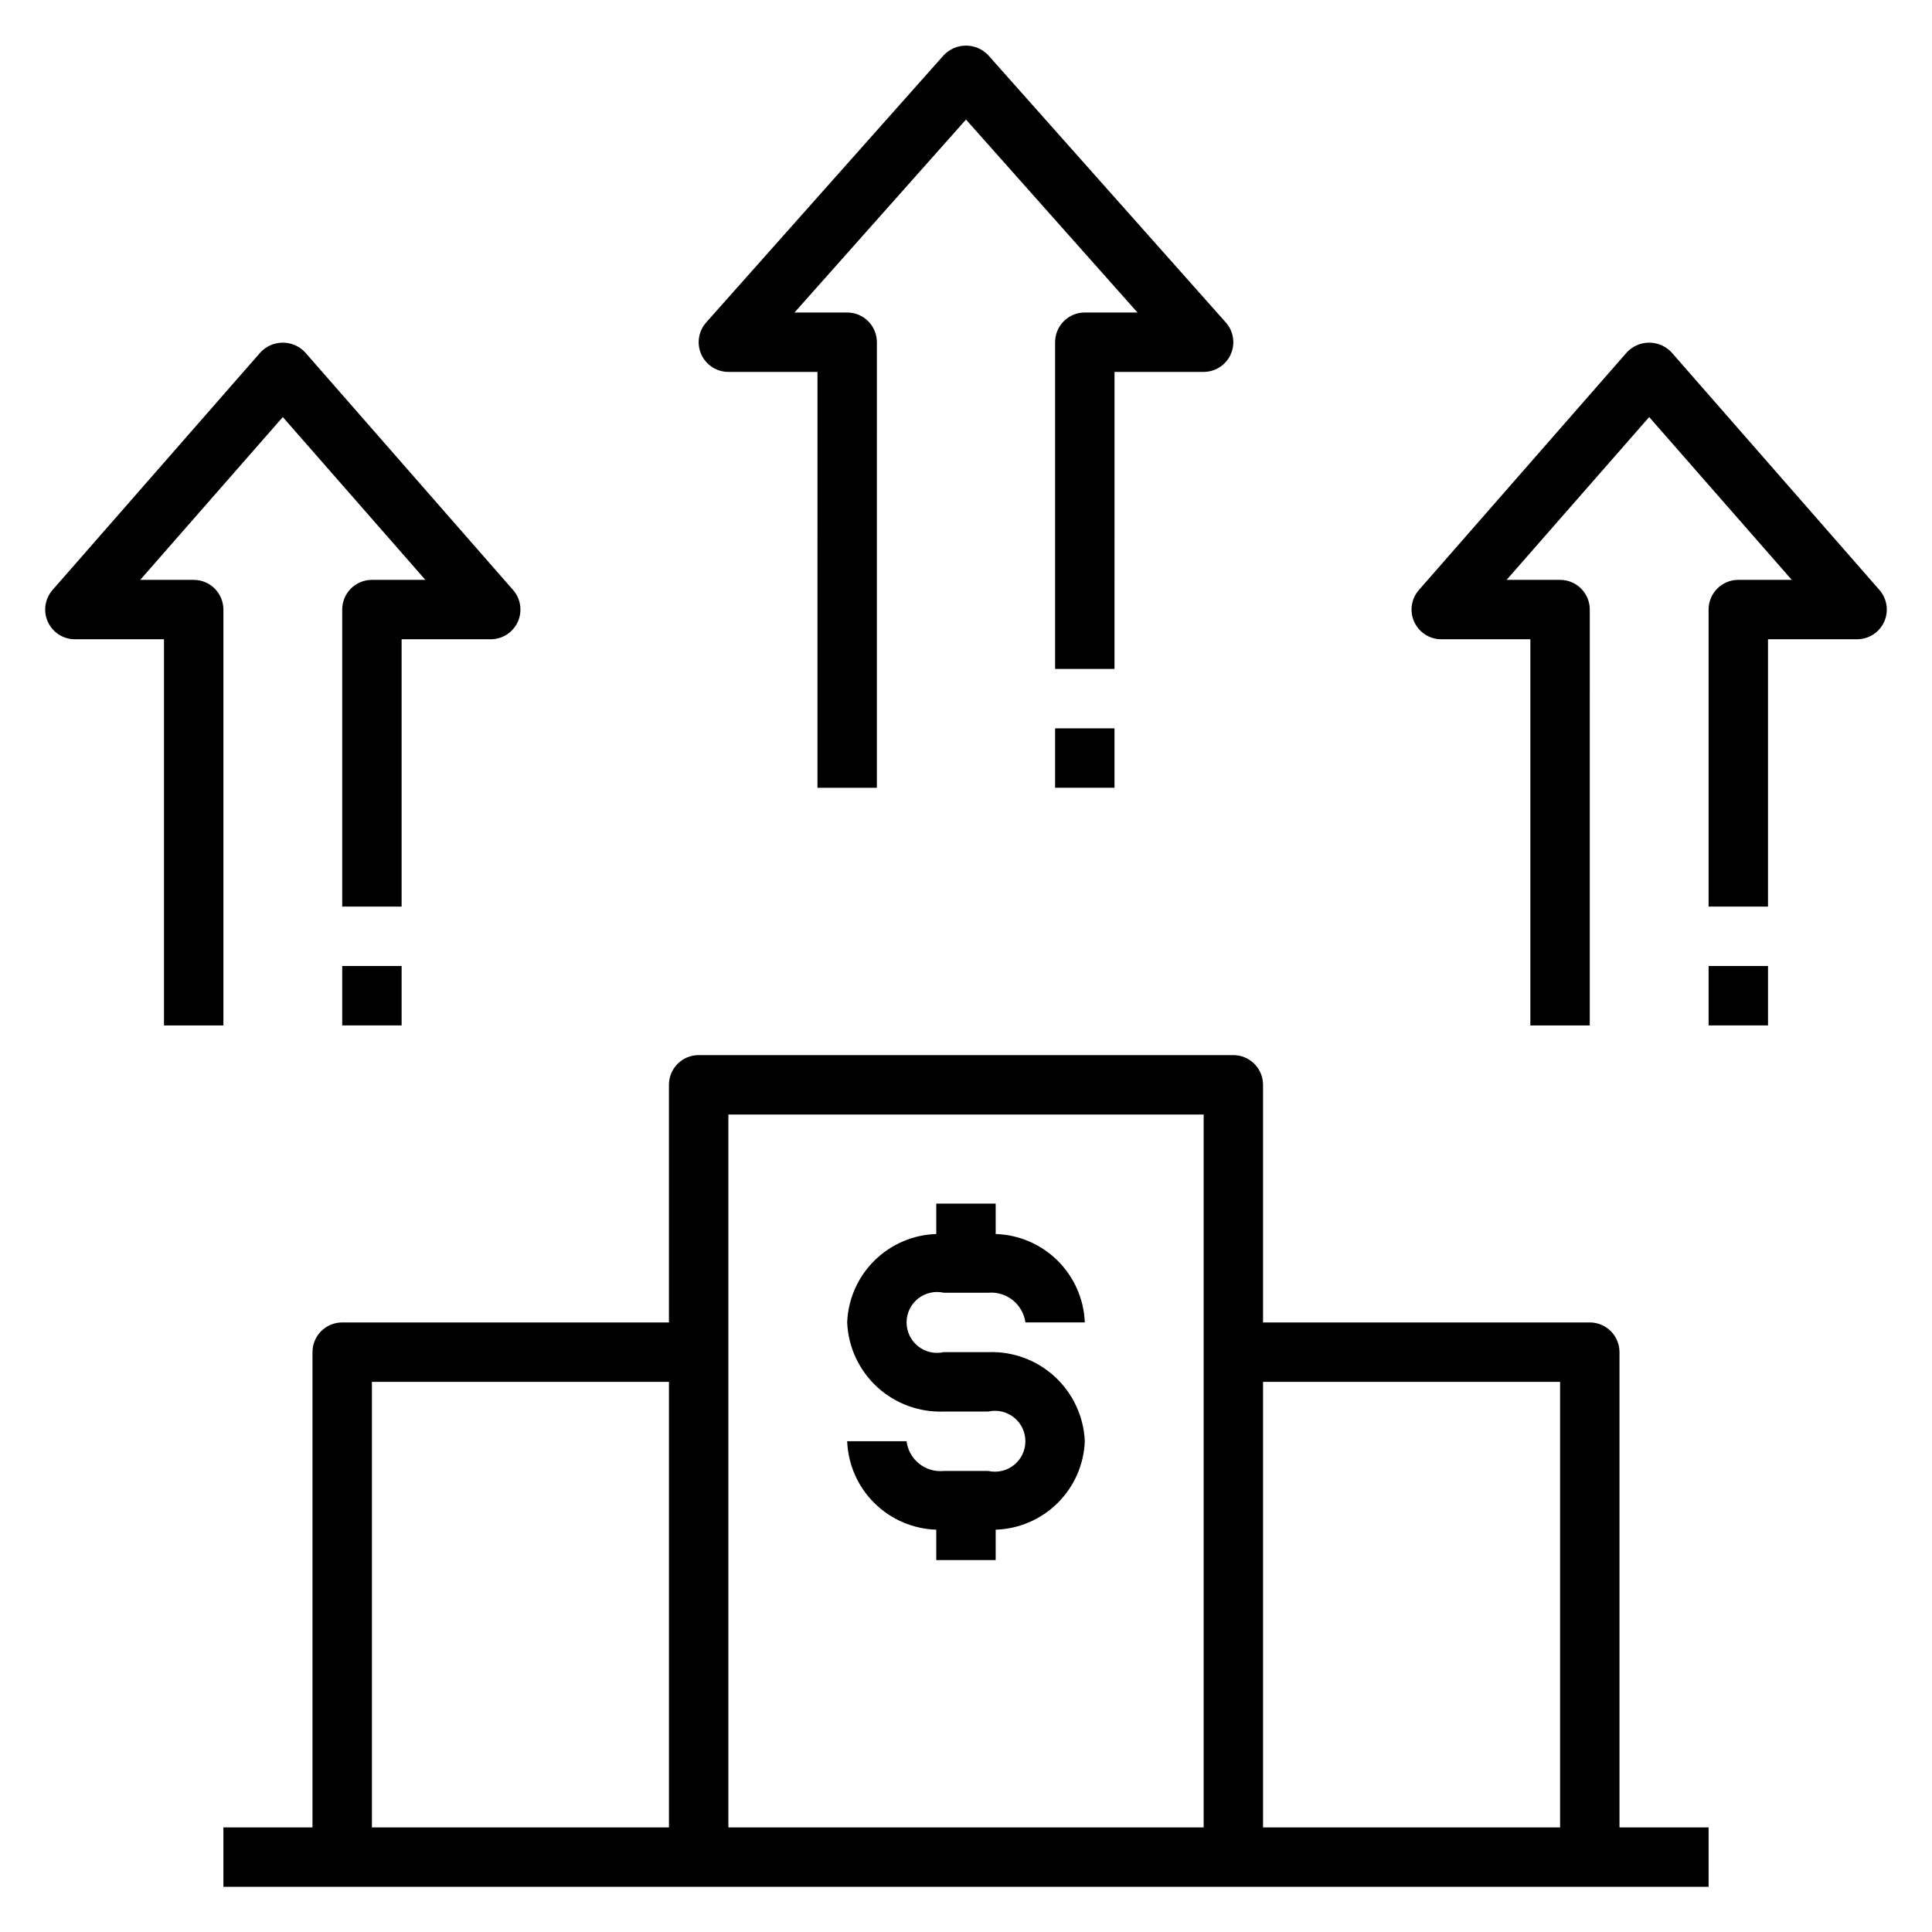
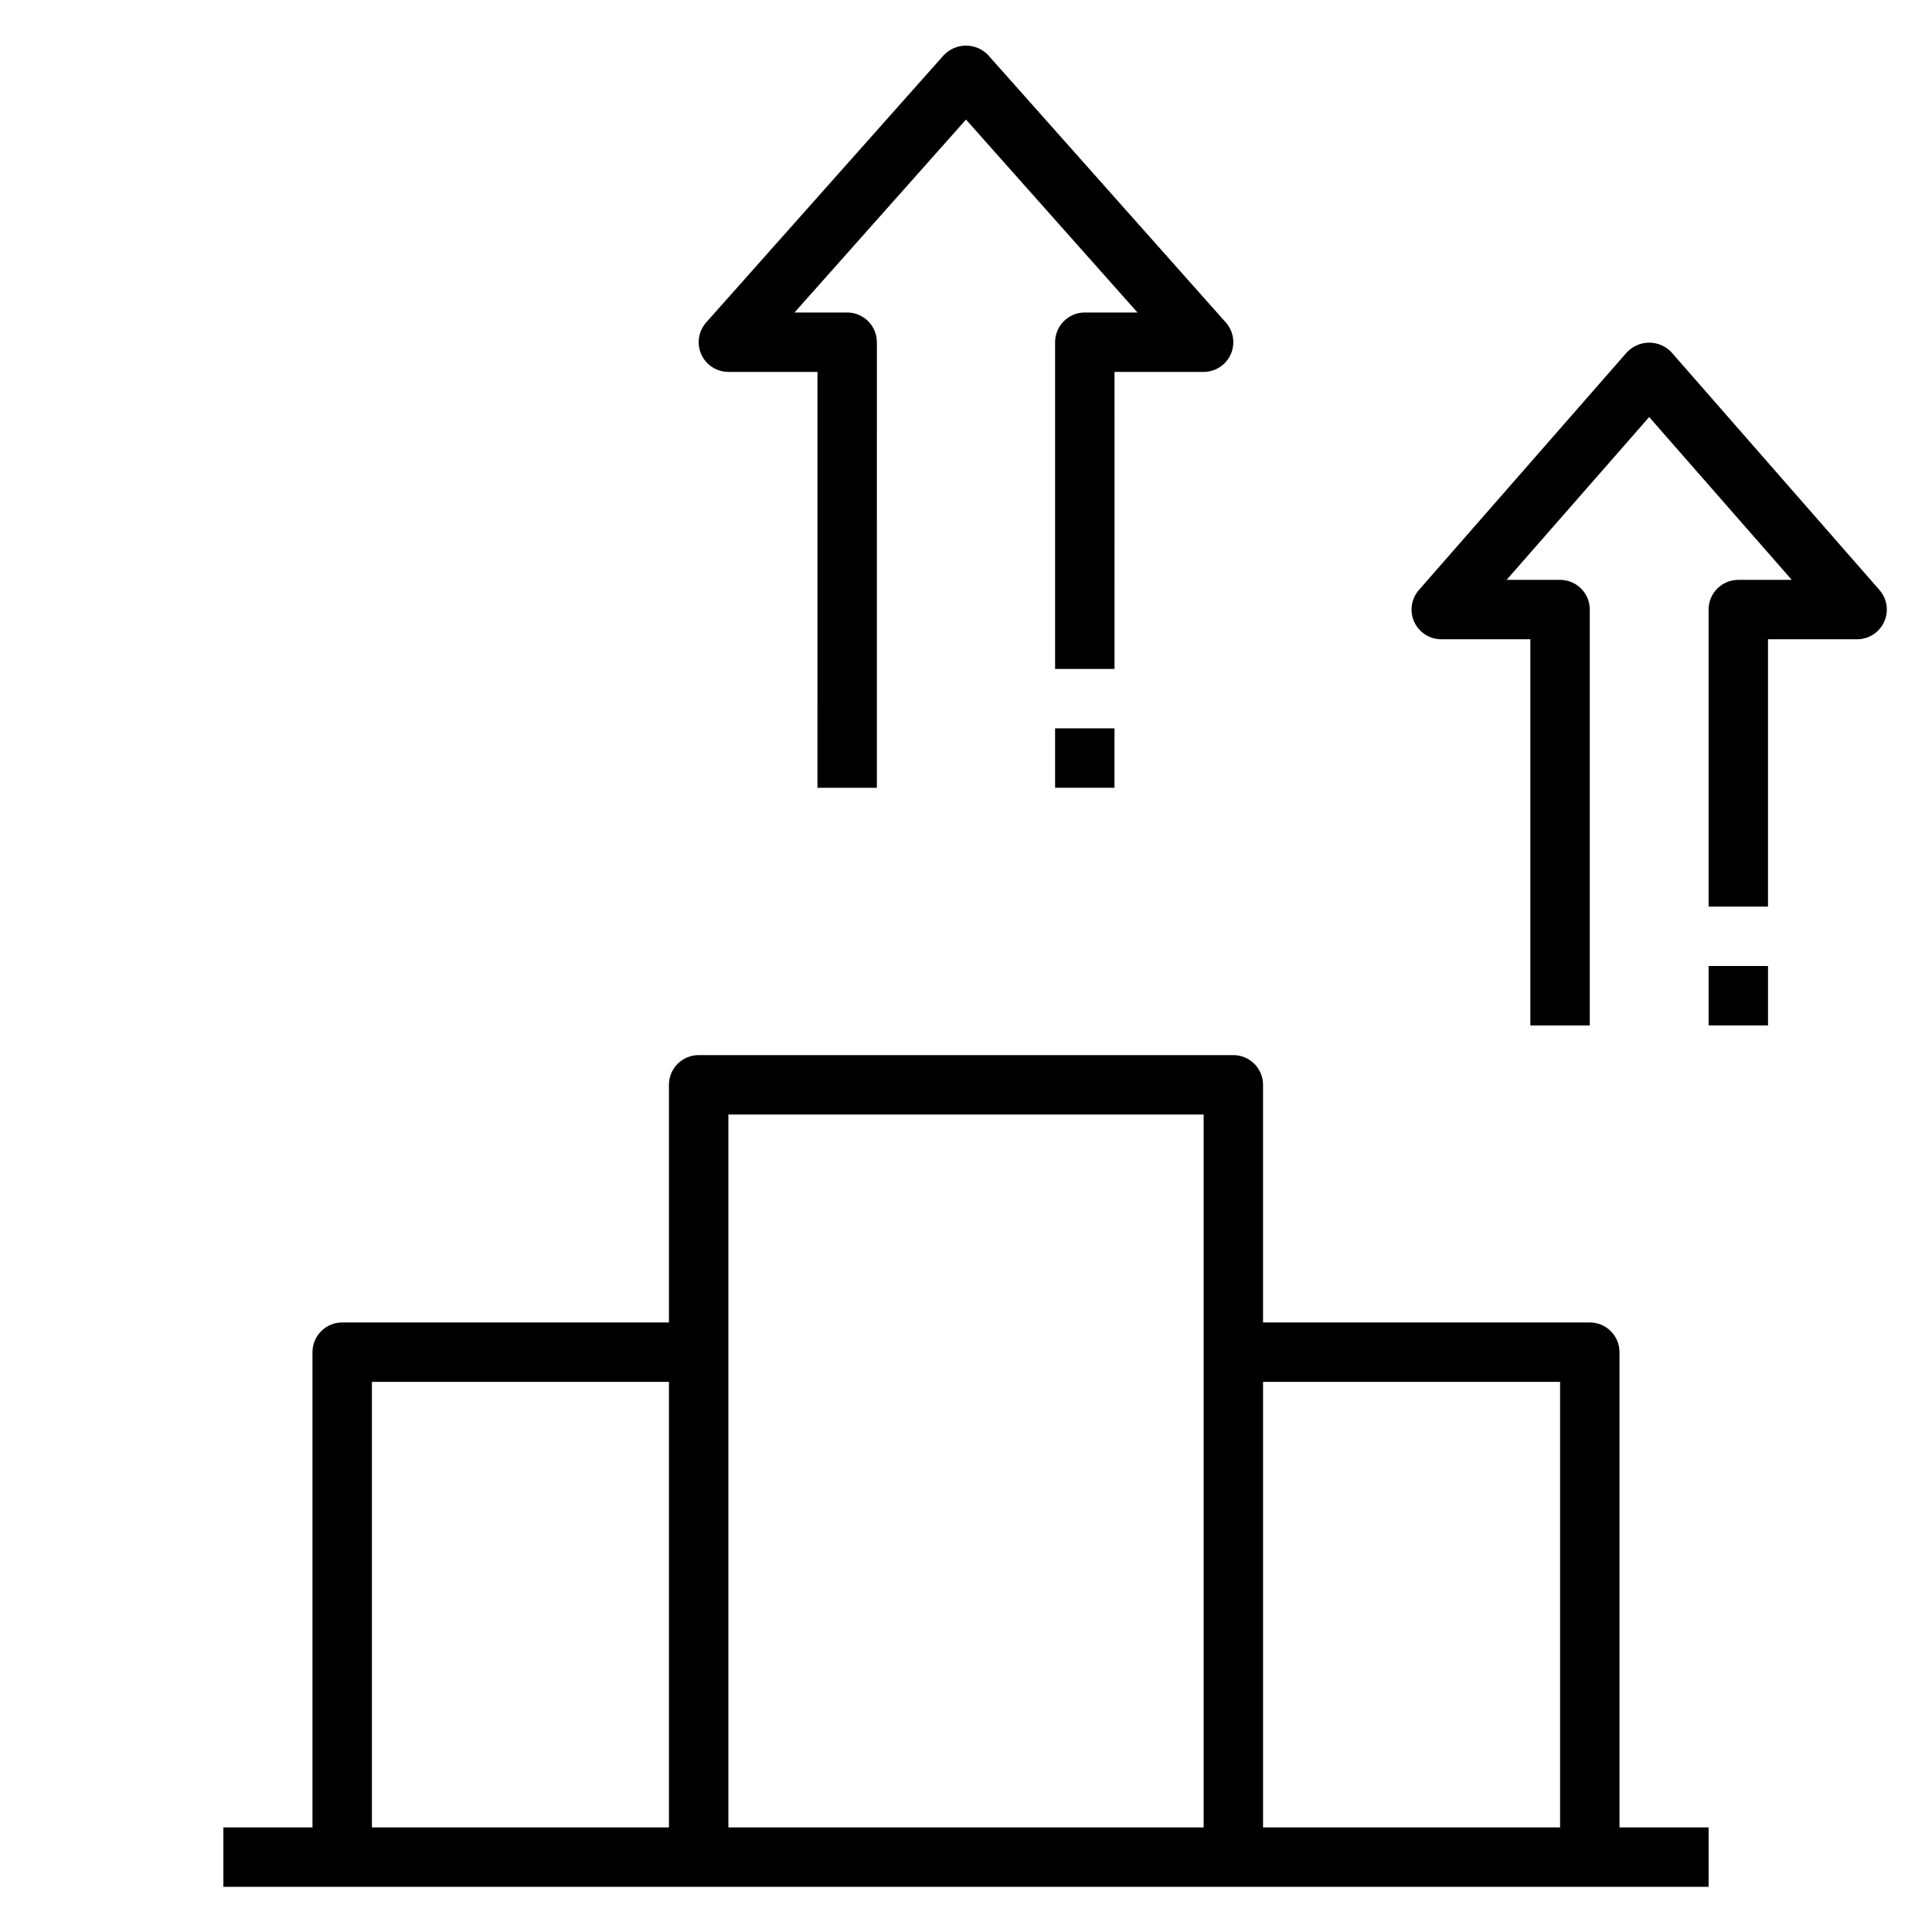
<svg xmlns="http://www.w3.org/2000/svg" fill="#000000" width="800px" height="800px" version="1.1" viewBox="144 144 512 512">
  <g>
    <path d="m439.36 242.56h23.617c3.098-0.004 5.906-1.82 7.176-4.648 1.266-2.828 0.762-6.133-1.297-8.449l-62.977-70.848v-0.004c-1.531-1.609-3.656-2.523-5.879-2.523-2.227 0-4.352 0.914-5.883 2.523l-62.977 70.848v0.004c-2.055 2.316-2.562 5.621-1.293 8.449 1.27 2.828 4.078 4.644 7.176 4.648h23.617l-0.004 110.21h15.742l0.004-118.08c0-2.09-0.828-4.09-2.305-5.566-1.477-1.477-3.481-2.309-5.566-2.309h-13.957l45.445-51.129 45.445 51.129h-13.957c-4.348 0-7.875 3.527-7.875 7.875v86.59h15.742z" />
    <path d="m423.61 337.02h15.742v15.742h-15.742z" />
-     <path d="m156.68 308.79c1.273 2.812 4.074 4.617 7.16 4.621h23.617v102.34h15.746v-110.21c0-2.09-0.832-4.09-2.309-5.566s-3.477-2.305-5.566-2.305h-14.168l37.785-43.148 37.785 43.148h-14.168c-4.348 0-7.871 3.523-7.871 7.871v78.719h15.742v-70.848h23.617c3.086 0 5.891-1.805 7.168-4.617s0.789-6.109-1.242-8.434l-55.105-62.977h0.004c-1.535-1.645-3.68-2.578-5.93-2.578-2.246 0-4.394 0.934-5.926 2.578l-55.105 62.977c-2.027 2.324-2.512 5.621-1.234 8.43z" />
-     <path d="m234.69 400h15.742v15.742h-15.742z" />
    <path d="m643.32 308.79c1.273-2.809 0.793-6.106-1.238-8.43l-55.105-62.977h0.004c-1.535-1.645-3.684-2.578-5.93-2.578-2.246 0-4.394 0.934-5.926 2.578l-55.105 62.977c-2.031 2.324-2.516 5.621-1.238 8.434 1.273 2.812 4.078 4.617 7.164 4.617h23.617v102.34h15.742l0.004-110.21c0-2.09-0.832-4.09-2.309-5.566-1.477-1.477-3.477-2.305-5.566-2.305h-14.168l37.785-43.148 37.785 43.148h-14.168c-4.348 0-7.871 3.523-7.871 7.871v78.719h15.742v-70.848h23.617c3.086-0.004 5.887-1.809 7.164-4.621z" />
    <path d="m596.8 400h15.742v15.742h-15.742z" />
    <path d="m596.8 644.03v-15.742h-23.617v-125.95c0-2.09-0.828-4.09-2.305-5.566-1.477-1.477-3.481-2.309-5.566-2.309h-86.594v-62.973c0-2.09-0.828-4.09-2.305-5.566-1.477-1.477-3.481-2.309-5.566-2.309h-141.7c-4.348 0-7.871 3.527-7.871 7.875v62.977l-86.59-0.004c-4.348 0-7.875 3.527-7.875 7.875v125.95h-23.613v15.742zm-118.08-133.82h78.719v118.08h-78.719zm-157.44 118.08h-78.719v-118.08h78.719zm141.7 0h-125.95v-188.93h125.95z" />
-     <path d="m405.9 533.82h-11.809c-4.871 0.477-9.234-3.016-9.84-7.875h-15.742c0.242 6.172 2.812 12.02 7.195 16.367 4.383 4.348 10.25 6.875 16.418 7.07v8.051h15.742l0.004-8.051c6.172-0.195 12.039-2.723 16.422-7.07 4.379-4.348 6.953-10.195 7.195-16.367-0.281-6.516-3.129-12.66-7.922-17.086-4.793-4.426-11.145-6.773-17.664-6.527h-11.809c-2.391 0.535-4.898-0.043-6.812-1.574s-3.027-3.848-3.027-6.301c0-2.449 1.113-4.769 3.027-6.301 1.914-1.527 4.422-2.109 6.812-1.57h11.809c4.852-0.414 9.18 3.047 9.84 7.871h15.746c-0.242-6.168-2.816-12.016-7.195-16.363-4.383-4.348-10.25-6.875-16.422-7.07v-8.051h-15.746v8.055-0.004c-6.168 0.195-12.035 2.723-16.418 7.07-4.383 4.348-6.953 10.195-7.195 16.363 0.277 6.519 3.125 12.664 7.918 17.09 4.793 4.422 11.145 6.769 17.664 6.527h11.809c2.391-0.539 4.898 0.039 6.812 1.57 1.914 1.531 3.027 3.852 3.027 6.301 0 2.453-1.113 4.769-3.027 6.301-1.914 1.531-4.422 2.109-6.812 1.574z" />
  </g>
</svg>